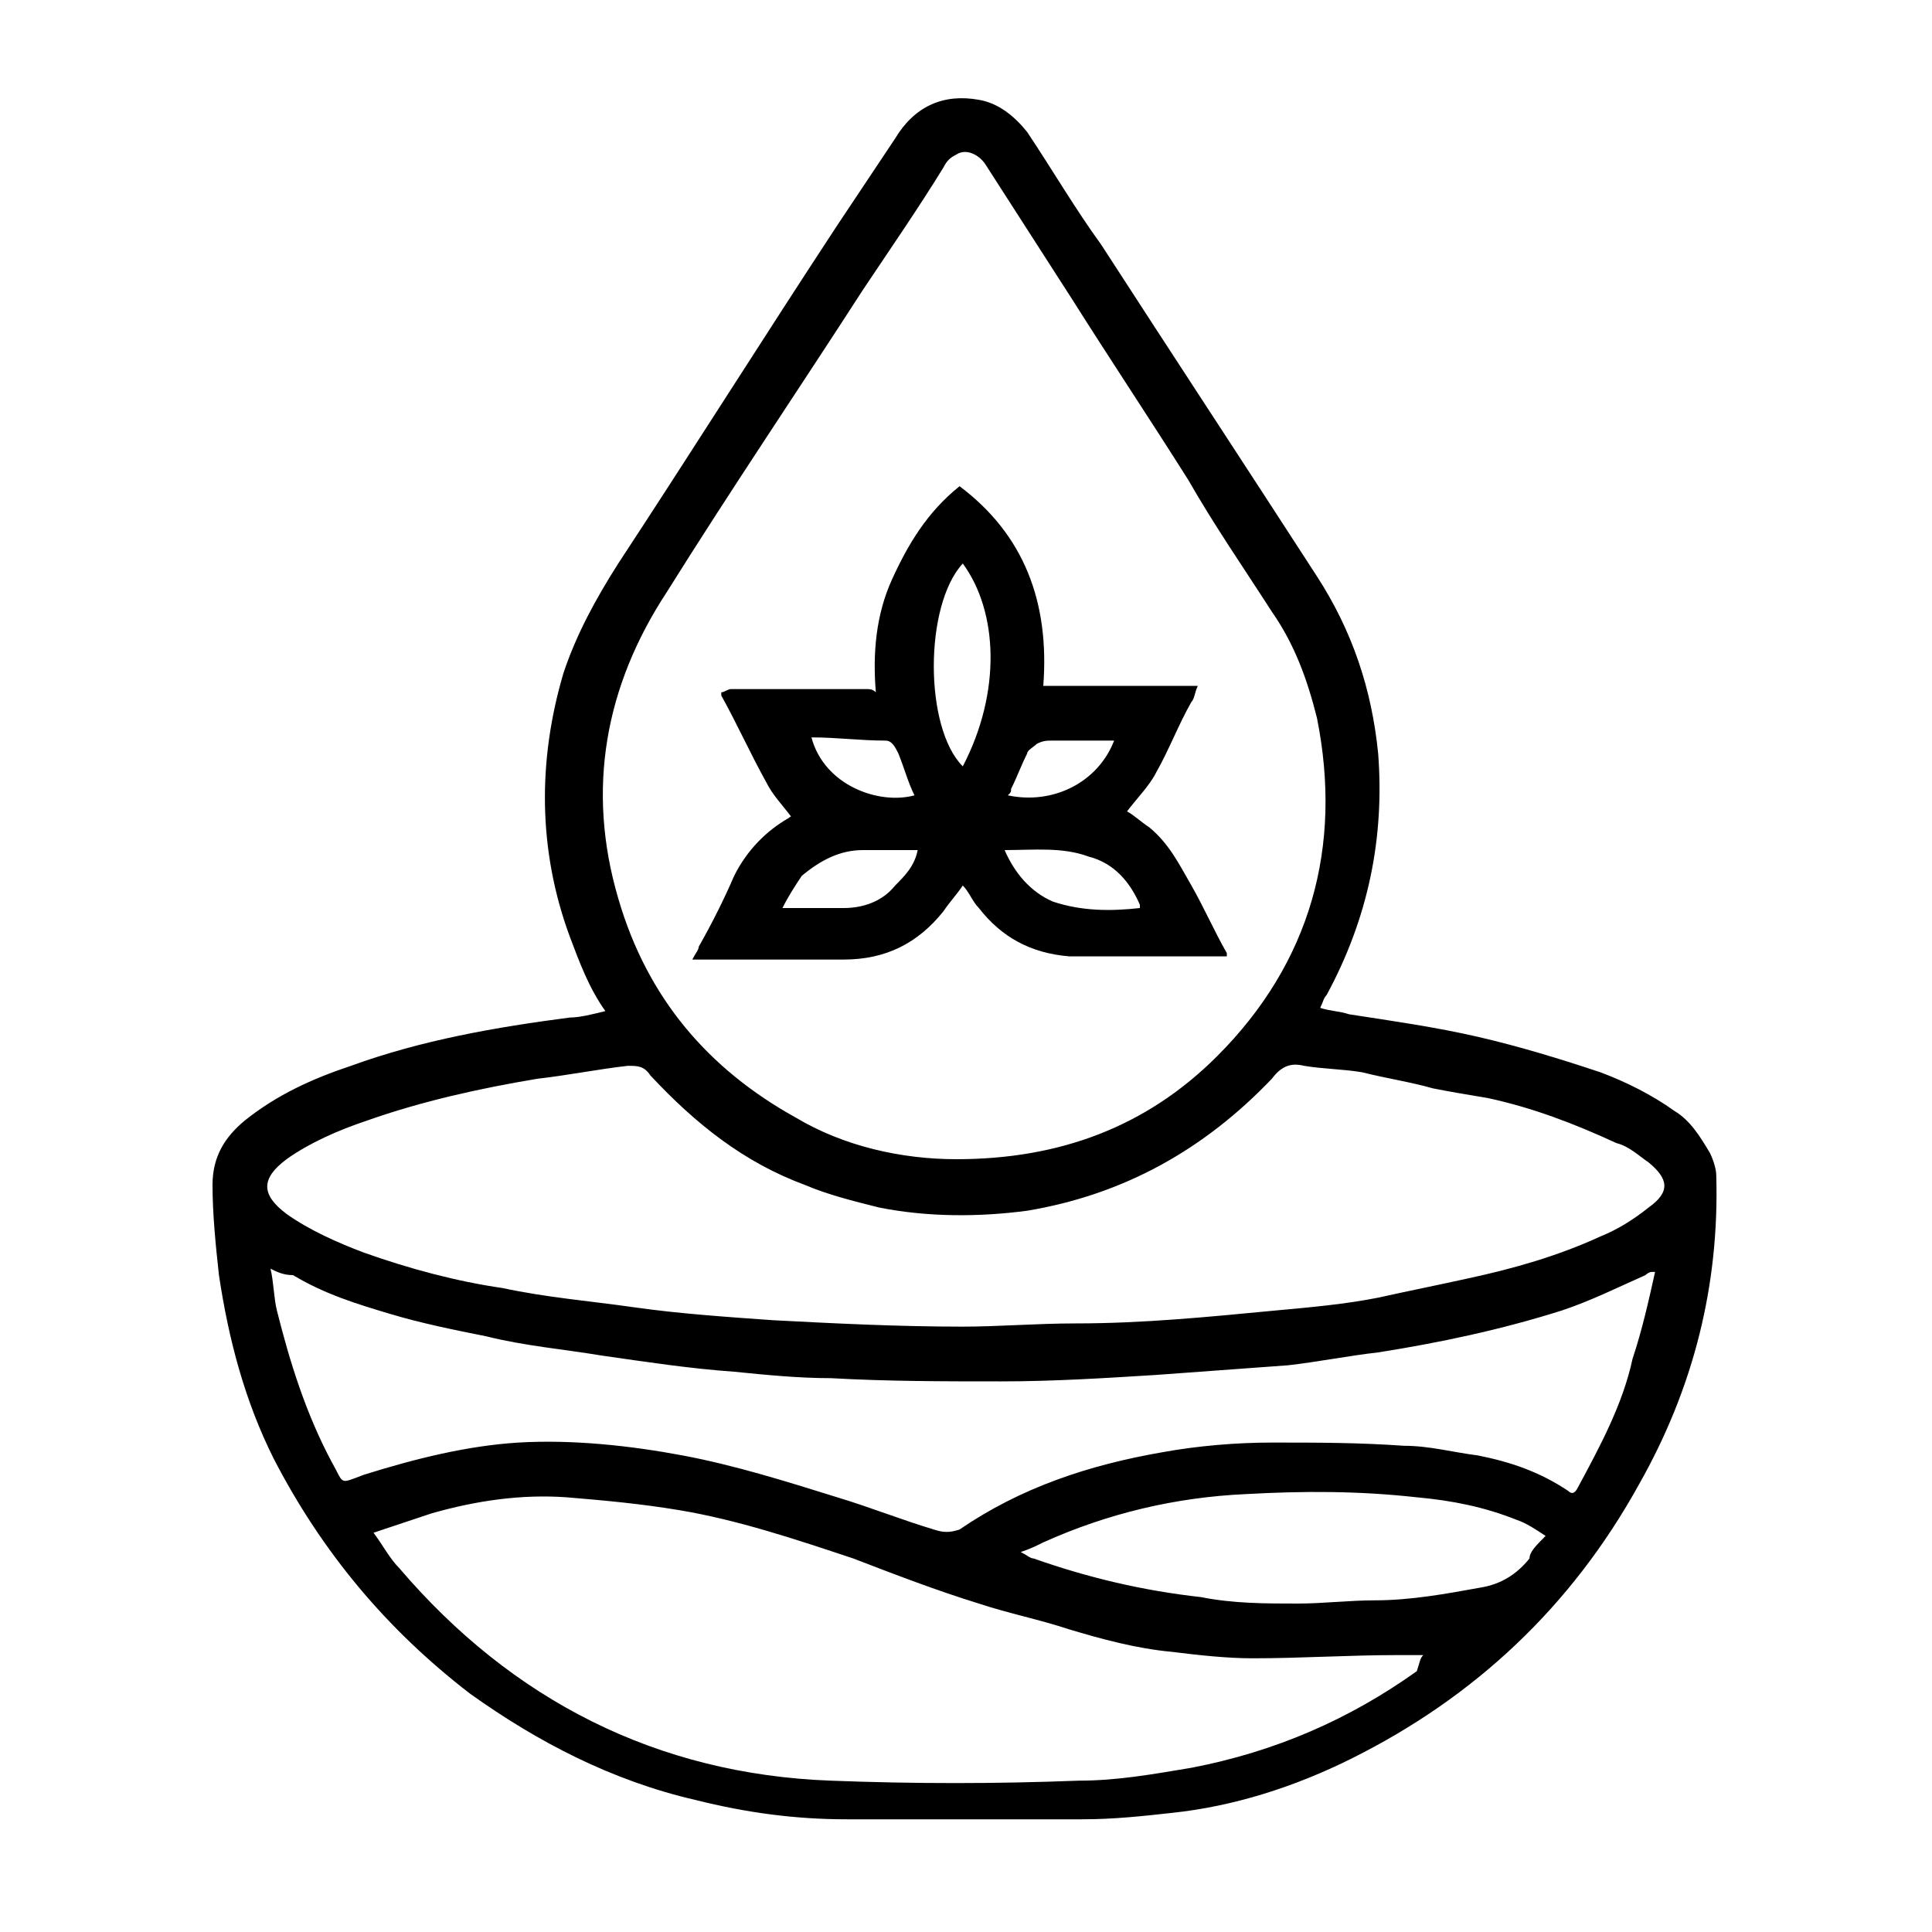
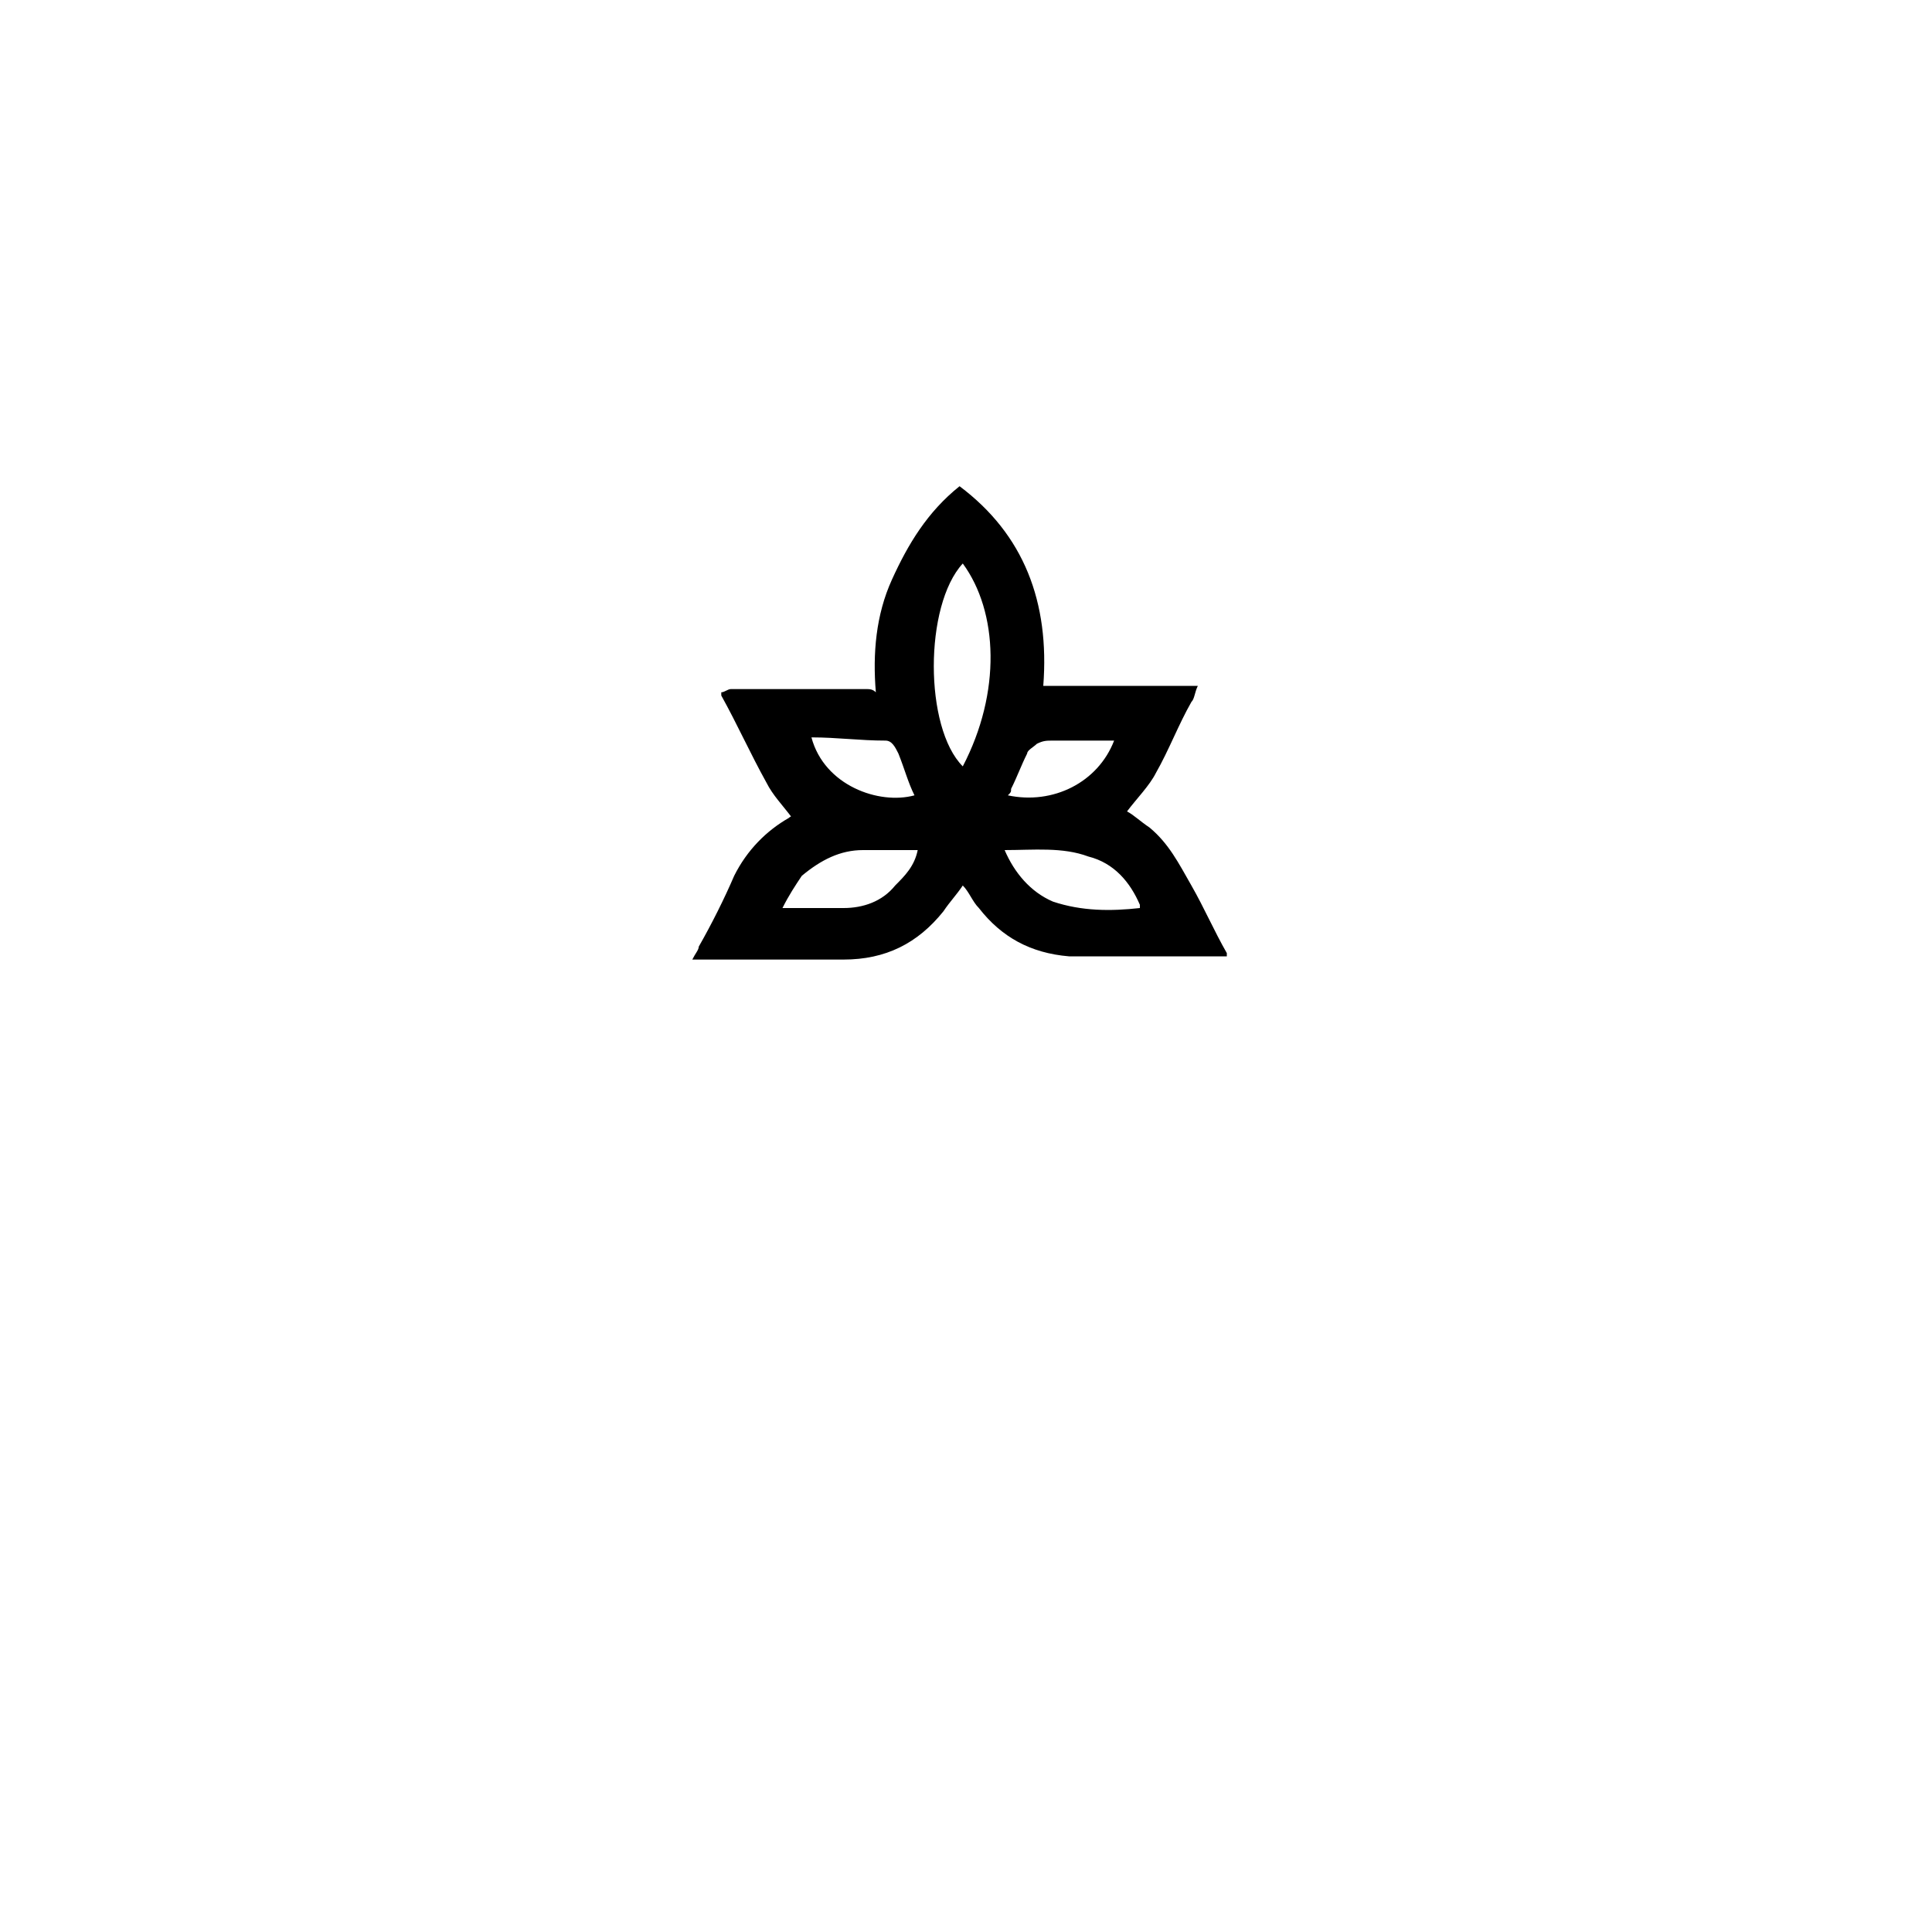
<svg xmlns="http://www.w3.org/2000/svg" version="1.1" id="Слой_1" x="0px" y="0px" viewBox="0 0 60 60" style="enable-background:new 0 0 60 60;" xml:space="preserve">
  <style type="text/css">
	.st0{stroke:#1D1D1B;stroke-miterlimit:10;}
	.st1{fill:none;stroke:#000000;stroke-miterlimit:10;}
	.st2{fill:none;stroke:#000000;stroke-width:2;stroke-miterlimit:10;}
	.st3{fill:#FFFFFF;}
	.st4{stroke:#000000;stroke-width:0.25;stroke-miterlimit:10;}
	.st5{fill:none;stroke:#000000;}
	.st6{fill:none;stroke:#000000;stroke-width:9.000000e-02;stroke-miterlimit:10;}
	.st7{fill:none;stroke:#000000;stroke-width:0.25;stroke-miterlimit:10;}
</style>
  <g>
-     <path d="M18.8,31.4c-0.5-0.7-0.8-1.5-1.1-2.3c-1-2.7-1-5.5-0.2-8.2c0.4-1.2,1-2.3,1.7-3.4c2.3-3.5,4.5-7,6.8-10.5   c0.6-0.9,1.2-1.8,1.8-2.7c0.6-1,1.5-1.4,2.6-1.2c0.6,0.1,1.1,0.5,1.5,1c0.8,1.2,1.5,2.4,2.3,3.5c2.2,3.4,4.5,6.9,6.7,10.3   c1.1,1.7,1.7,3.5,1.9,5.5c0.2,2.6-0.3,5.1-1.6,7.5c-0.1,0.1-0.1,0.2-0.2,0.4c0.3,0.1,0.6,0.1,0.9,0.2c1.3,0.2,2.7,0.4,4,0.7   c1.3,0.3,2.6,0.7,3.8,1.1c0.8,0.3,1.6,0.7,2.3,1.2c0.5,0.3,0.8,0.8,1.1,1.3c0.1,0.2,0.2,0.5,0.2,0.7c0.1,3.4-0.7,6.6-2.4,9.6   c-2.1,3.8-5.1,6.6-8.9,8.5c-1.8,0.9-3.7,1.5-5.6,1.7c-0.9,0.1-1.8,0.2-2.8,0.2c-2.4,0-4.9,0-7.3,0c-1.6,0-3.1-0.2-4.7-0.6   c-2.6-0.6-4.9-1.8-7-3.3c-2.6-2-4.6-4.4-6.1-7.3c-0.9-1.8-1.4-3.7-1.7-5.7c-0.1-0.9-0.2-1.9-0.2-2.8c0-0.9,0.4-1.5,1-2   c1-0.8,2.1-1.3,3.3-1.7c2.2-0.8,4.5-1.2,6.8-1.5C18,31.6,18.4,31.5,18.8,31.4z M29.7,36c3.2,0,5.9-1,8.1-3.2   c2.9-2.9,3.9-6.5,3.1-10.5c-0.3-1.2-0.7-2.3-1.4-3.3c-0.9-1.4-1.8-2.7-2.6-4.1c-1.2-1.9-2.4-3.7-3.6-5.6c-0.9-1.4-1.8-2.8-2.7-4.2   c-0.2-0.3-0.6-0.5-0.9-0.3c-0.2,0.1-0.3,0.2-0.4,0.4c-0.8,1.3-1.7,2.6-2.5,3.8c-2,3.1-4.1,6.2-6.1,9.4c-1.9,2.9-2.5,6.1-1.5,9.5   c0.9,3.1,2.8,5.3,5.5,6.8C26.2,35.6,28,36,29.7,36z M29.9,41.2c1.1,0,2.3-0.1,3.5-0.1c2.1,0,4.1-0.2,6.2-0.4   c1.1-0.1,2.2-0.2,3.2-0.4c0.9-0.2,1.9-0.4,2.8-0.6c1.4-0.3,2.8-0.7,4.1-1.3c0.5-0.2,1-0.5,1.5-0.9c0.7-0.5,0.6-0.9,0-1.4   c-0.3-0.2-0.6-0.5-1-0.6c-1.3-0.6-2.6-1.1-4-1.4c-0.6-0.1-1.2-0.2-1.7-0.3c-0.7-0.2-1.4-0.3-2.2-0.5c-0.6-0.1-1.2-0.1-1.8-0.2   c-0.4-0.1-0.7,0-1,0.4c-2.1,2.2-4.6,3.6-7.6,4.1c-1.5,0.2-3.1,0.2-4.6-0.1c-0.8-0.2-1.6-0.4-2.3-0.7c-1.9-0.7-3.4-1.9-4.8-3.4   c-0.2-0.3-0.4-0.3-0.7-0.3c-0.9,0.1-1.9,0.3-2.8,0.4c-1.8,0.3-3.6,0.7-5.3,1.3c-0.9,0.3-1.8,0.7-2.5,1.2c-0.8,0.6-0.8,1.1,0,1.7   c0.7,0.5,1.6,0.9,2.4,1.2c1.4,0.5,2.9,0.9,4.3,1.1c1.4,0.3,2.7,0.4,4.1,0.6c1.4,0.2,2.9,0.3,4.3,0.4C25.9,41.1,27.9,41.2,29.9,41.2   z M44.2,51.4C44.2,51.3,44.2,51.3,44.2,51.4c-0.3,0-0.5,0-0.8,0c-1.5,0-3,0.1-4.5,0.1c-0.8,0-1.7-0.1-2.5-0.2   c-1.1-0.1-2.2-0.4-3.2-0.7c-0.9-0.3-1.9-0.5-2.8-0.8c-1.3-0.4-2.6-0.9-3.9-1.4c-1.8-0.6-3.6-1.2-5.4-1.5c-1.2-0.2-2.3-0.3-3.5-0.4   c-1.4-0.1-2.8,0.1-4.2,0.5c-0.6,0.2-1.2,0.4-1.8,0.6c0.3,0.4,0.5,0.8,0.8,1.1c3.5,4.1,8,6.4,13.4,6.6c2.6,0.1,5.1,0.1,7.7,0   c1.2,0,2.3-0.2,3.5-0.4c2.6-0.5,4.9-1.5,7-3C44.1,51.6,44.1,51.5,44.2,51.4z M8.4,39.4c0.1,0.4,0.1,0.9,0.2,1.3   c0.4,1.6,0.9,3.2,1.7,4.7c0.4,0.7,0.2,0.7,1,0.4c1.6-0.5,3.2-0.9,4.8-1c1.7-0.1,3.5,0.1,5.1,0.4c1.6,0.3,3.2,0.8,4.8,1.3   c1,0.3,2,0.7,3,1c0.3,0.1,0.5,0.1,0.8,0c1.9-1.3,4-2,6.3-2.4c1.1-0.2,2.3-0.3,3.4-0.3c1.4,0,2.7,0,4.1,0.1c0.8,0,1.5,0.2,2.3,0.3   c1,0.2,1.9,0.5,2.8,1.1c0.1,0.1,0.2,0.1,0.3-0.1c0.7-1.3,1.4-2.6,1.7-4c0.3-0.9,0.5-1.8,0.7-2.7c0,0,0,0-0.1,0   c-0.1,0-0.2,0.1-0.2,0.1c-0.9,0.4-1.7,0.8-2.6,1.1c-1.9,0.6-3.8,1-5.7,1.3c-0.9,0.1-1.9,0.3-2.8,0.4c-1.4,0.1-2.7,0.2-4.1,0.3   c-1.6,0.1-3.2,0.2-4.8,0.2c-1.8,0-3.5,0-5.3-0.1c-1,0-2-0.1-3-0.2c-1.4-0.1-2.7-0.3-4.1-0.5c-1.2-0.2-2.4-0.3-3.6-0.6   c-1-0.2-2-0.4-3-0.7c-1-0.3-2-0.6-3-1.2C8.8,39.6,8.6,39.5,8.4,39.4z M48,47.7c-0.3-0.2-0.6-0.4-0.9-0.5c-1-0.4-2-0.6-3.1-0.7   c-1.8-0.2-3.5-0.2-5.3-0.1c-2.2,0.1-4.3,0.6-6.3,1.5c-0.2,0.1-0.4,0.2-0.7,0.3c0.2,0.1,0.3,0.2,0.4,0.2c1.7,0.6,3.4,1,5.2,1.2   c1,0.2,2,0.2,3,0.2c0.8,0,1.6-0.1,2.4-0.1c1.1,0,2.2-0.2,3.3-0.4c0.6-0.1,1.1-0.4,1.5-0.9C47.5,48.2,47.7,48,48,47.7z" />
    <path d="M32.4,21.3c1.6,0,3.2,0,4.8,0c-0.1,0.2-0.1,0.4-0.2,0.5c-0.4,0.7-0.7,1.5-1.1,2.2c-0.2,0.4-0.6,0.8-0.9,1.2   c0.2,0.1,0.4,0.3,0.7,0.5c0.6,0.5,0.9,1.1,1.3,1.8c0.4,0.7,0.7,1.4,1.1,2.1c0,0,0,0,0,0.1c-0.1,0-0.3,0-0.4,0c-1.5,0-3,0-4.5,0   c-1.2-0.1-2.1-0.6-2.8-1.5c-0.2-0.2-0.3-0.5-0.5-0.7c-0.2,0.3-0.4,0.5-0.6,0.8c-0.8,1-1.8,1.5-3.1,1.5c-1.5,0-3,0-4.5,0   c0,0-0.1,0-0.2,0c0.1-0.2,0.2-0.3,0.2-0.4c0.4-0.7,0.8-1.5,1.1-2.2c0.4-0.8,1-1.4,1.7-1.8c0,0,0.1-0.1,0.1,0   c-0.3-0.4-0.6-0.7-0.8-1.1c-0.5-0.9-0.9-1.8-1.4-2.7c0,0,0-0.1,0-0.1c0.1,0,0.2-0.1,0.3-0.1c1.4,0,2.8,0,4.2,0c0.1,0,0.2,0,0.3,0.1   c-0.1-1.2,0-2.4,0.5-3.5c0.5-1.1,1.1-2.1,2.1-2.9C31.8,16.6,32.6,18.7,32.4,21.3z M29.9,17.5c-1.2,1.3-1.2,5.1,0,6.3   C31.1,21.5,31,19,29.9,17.5z M31.2,26.4c0.3,0.7,0.8,1.3,1.5,1.6c0.9,0.3,1.8,0.3,2.7,0.2c0-0.1,0-0.1,0-0.1   c-0.3-0.7-0.8-1.3-1.6-1.5C33,26.3,32.1,26.4,31.2,26.4z M24.3,28.2c0.7,0,1.3,0,1.9,0c0.6,0,1.2-0.2,1.6-0.7   c0.3-0.3,0.6-0.6,0.7-1.1c-0.6,0-1.1,0-1.7,0c-0.7,0-1.3,0.3-1.9,0.8C24.7,27.5,24.5,27.8,24.3,28.2z M25.2,22.9   c0.4,1.5,2.1,2.1,3.2,1.8c-0.2-0.4-0.3-0.8-0.5-1.3c-0.1-0.2-0.2-0.4-0.4-0.4C26.7,23,26,22.9,25.2,22.9z M34.6,23   c-0.6,0-1.3,0-1.9,0c-0.2,0-0.3,0-0.5,0.1c-0.1,0.1-0.3,0.2-0.3,0.3c-0.2,0.4-0.3,0.7-0.5,1.1c0,0.1,0,0.1-0.1,0.2   C32.7,25,34.1,24.3,34.6,23z" />
  </g>
</svg>